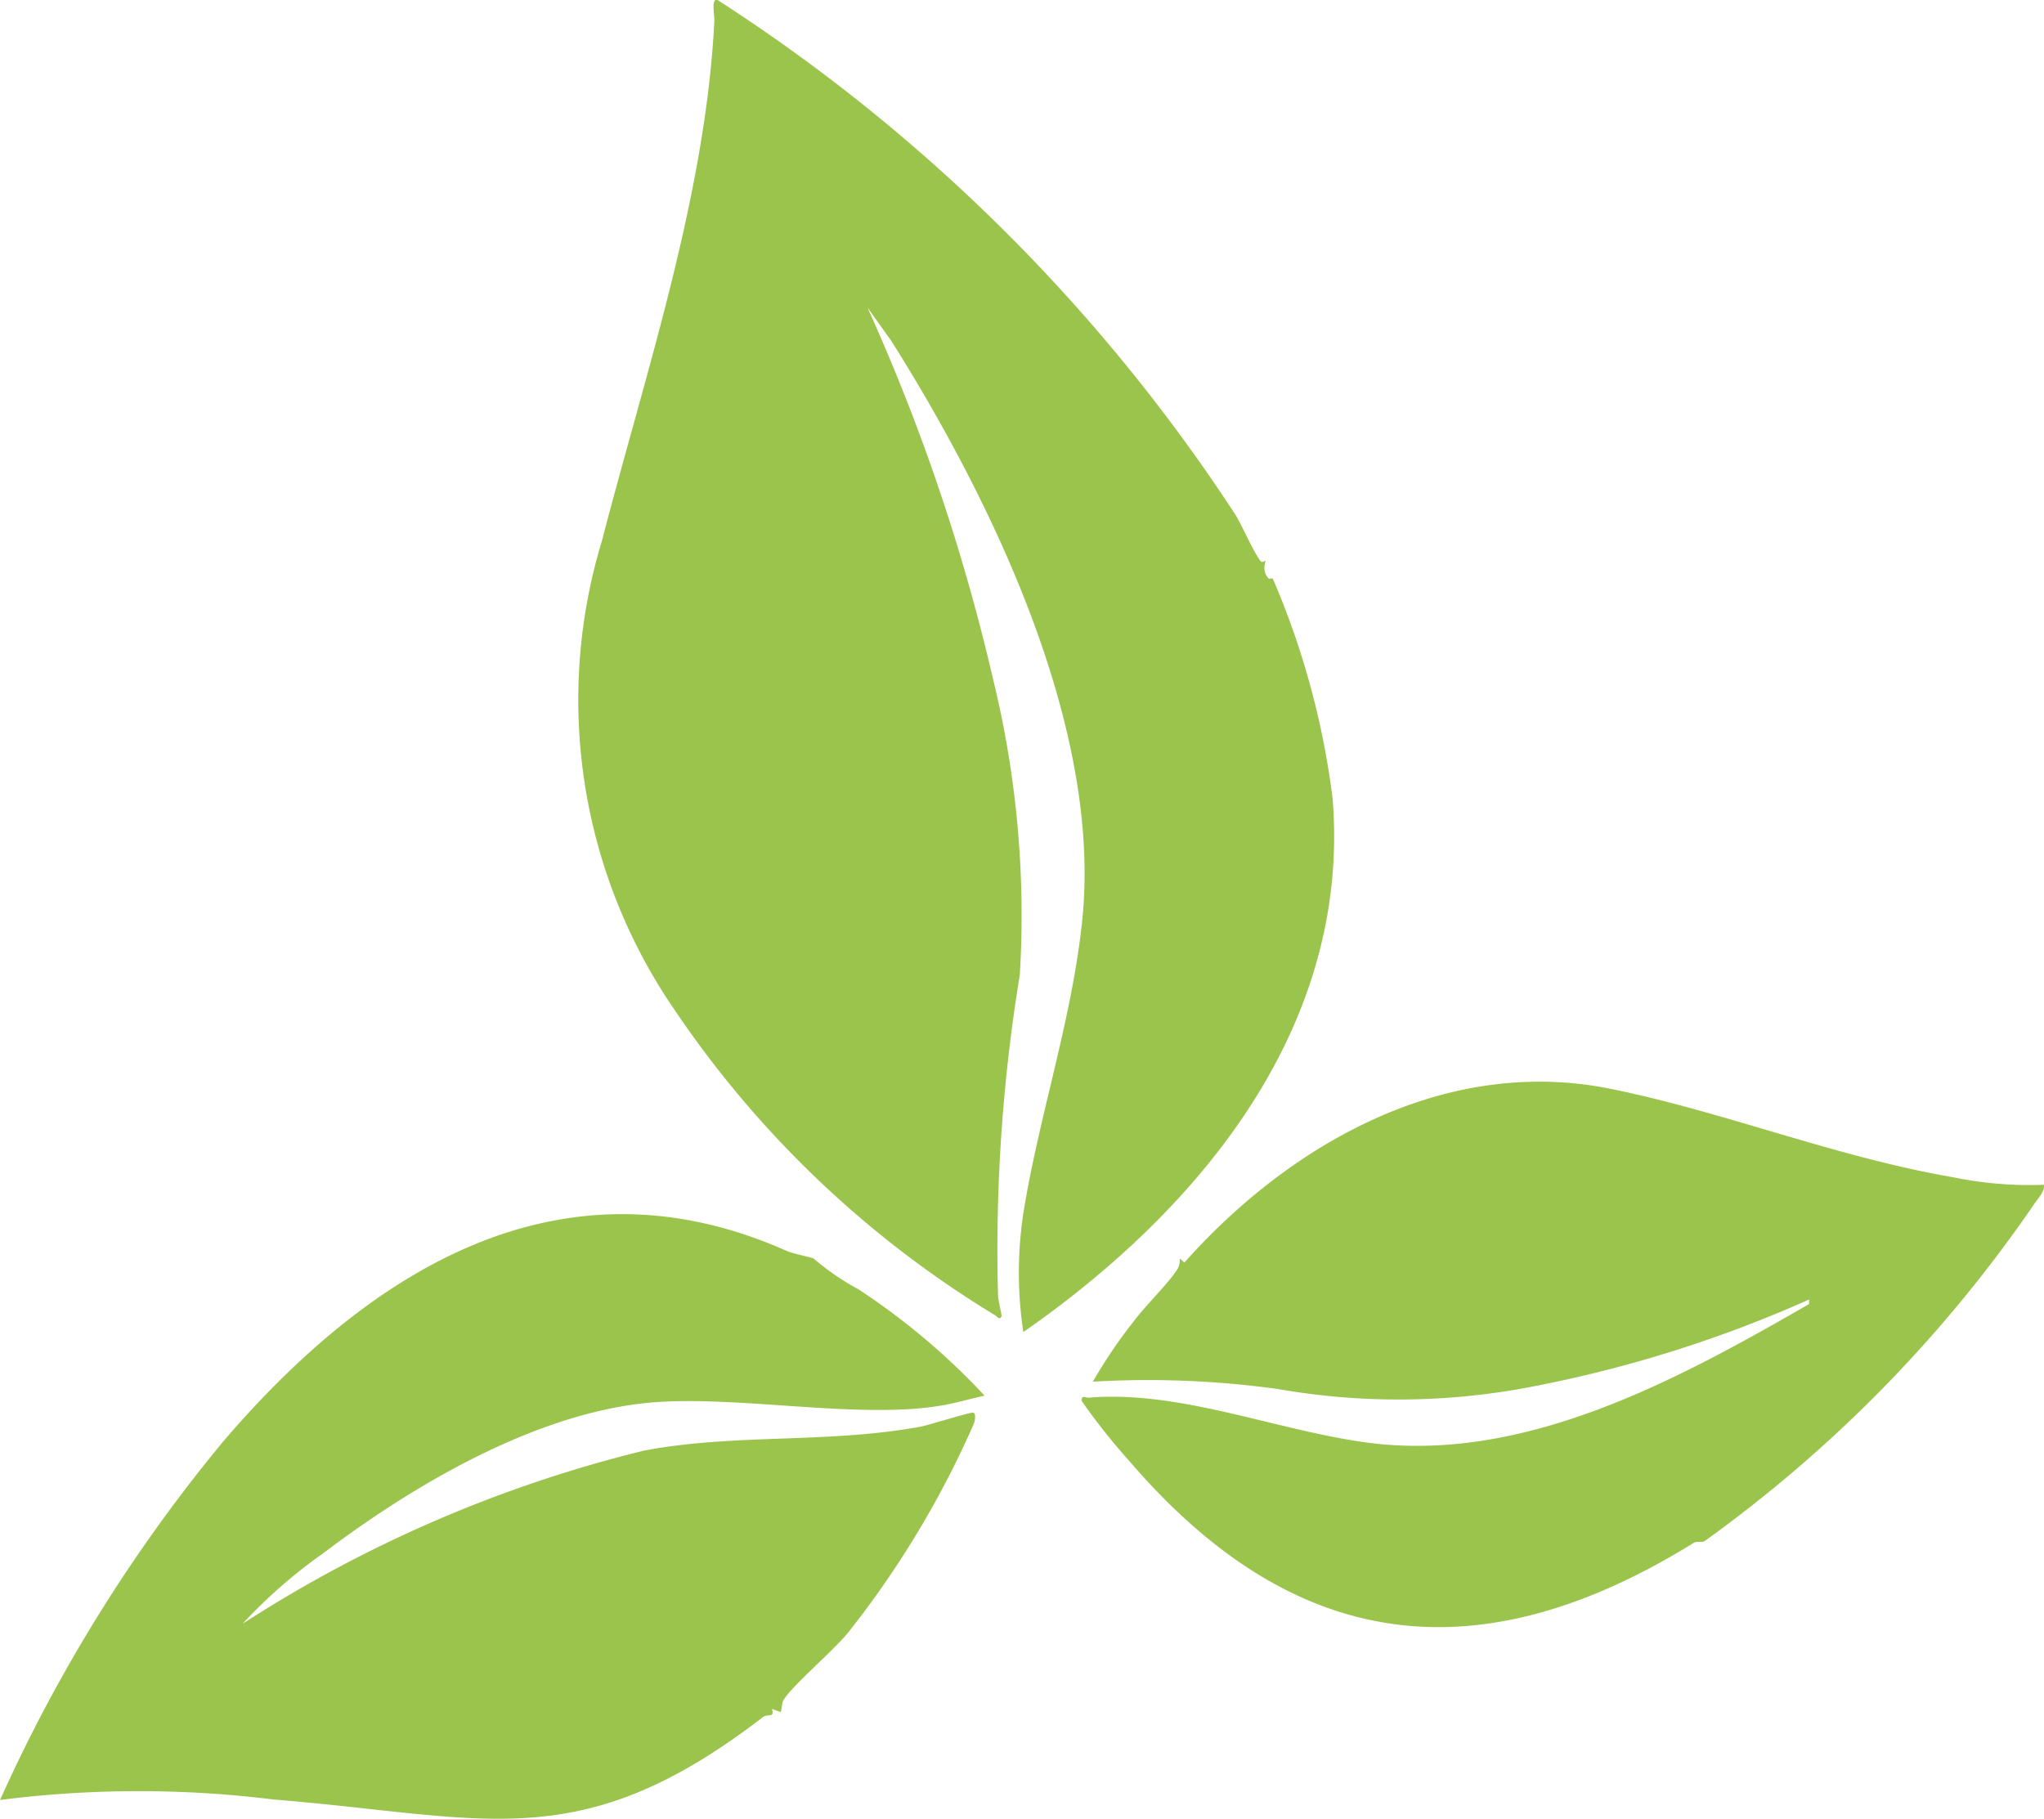
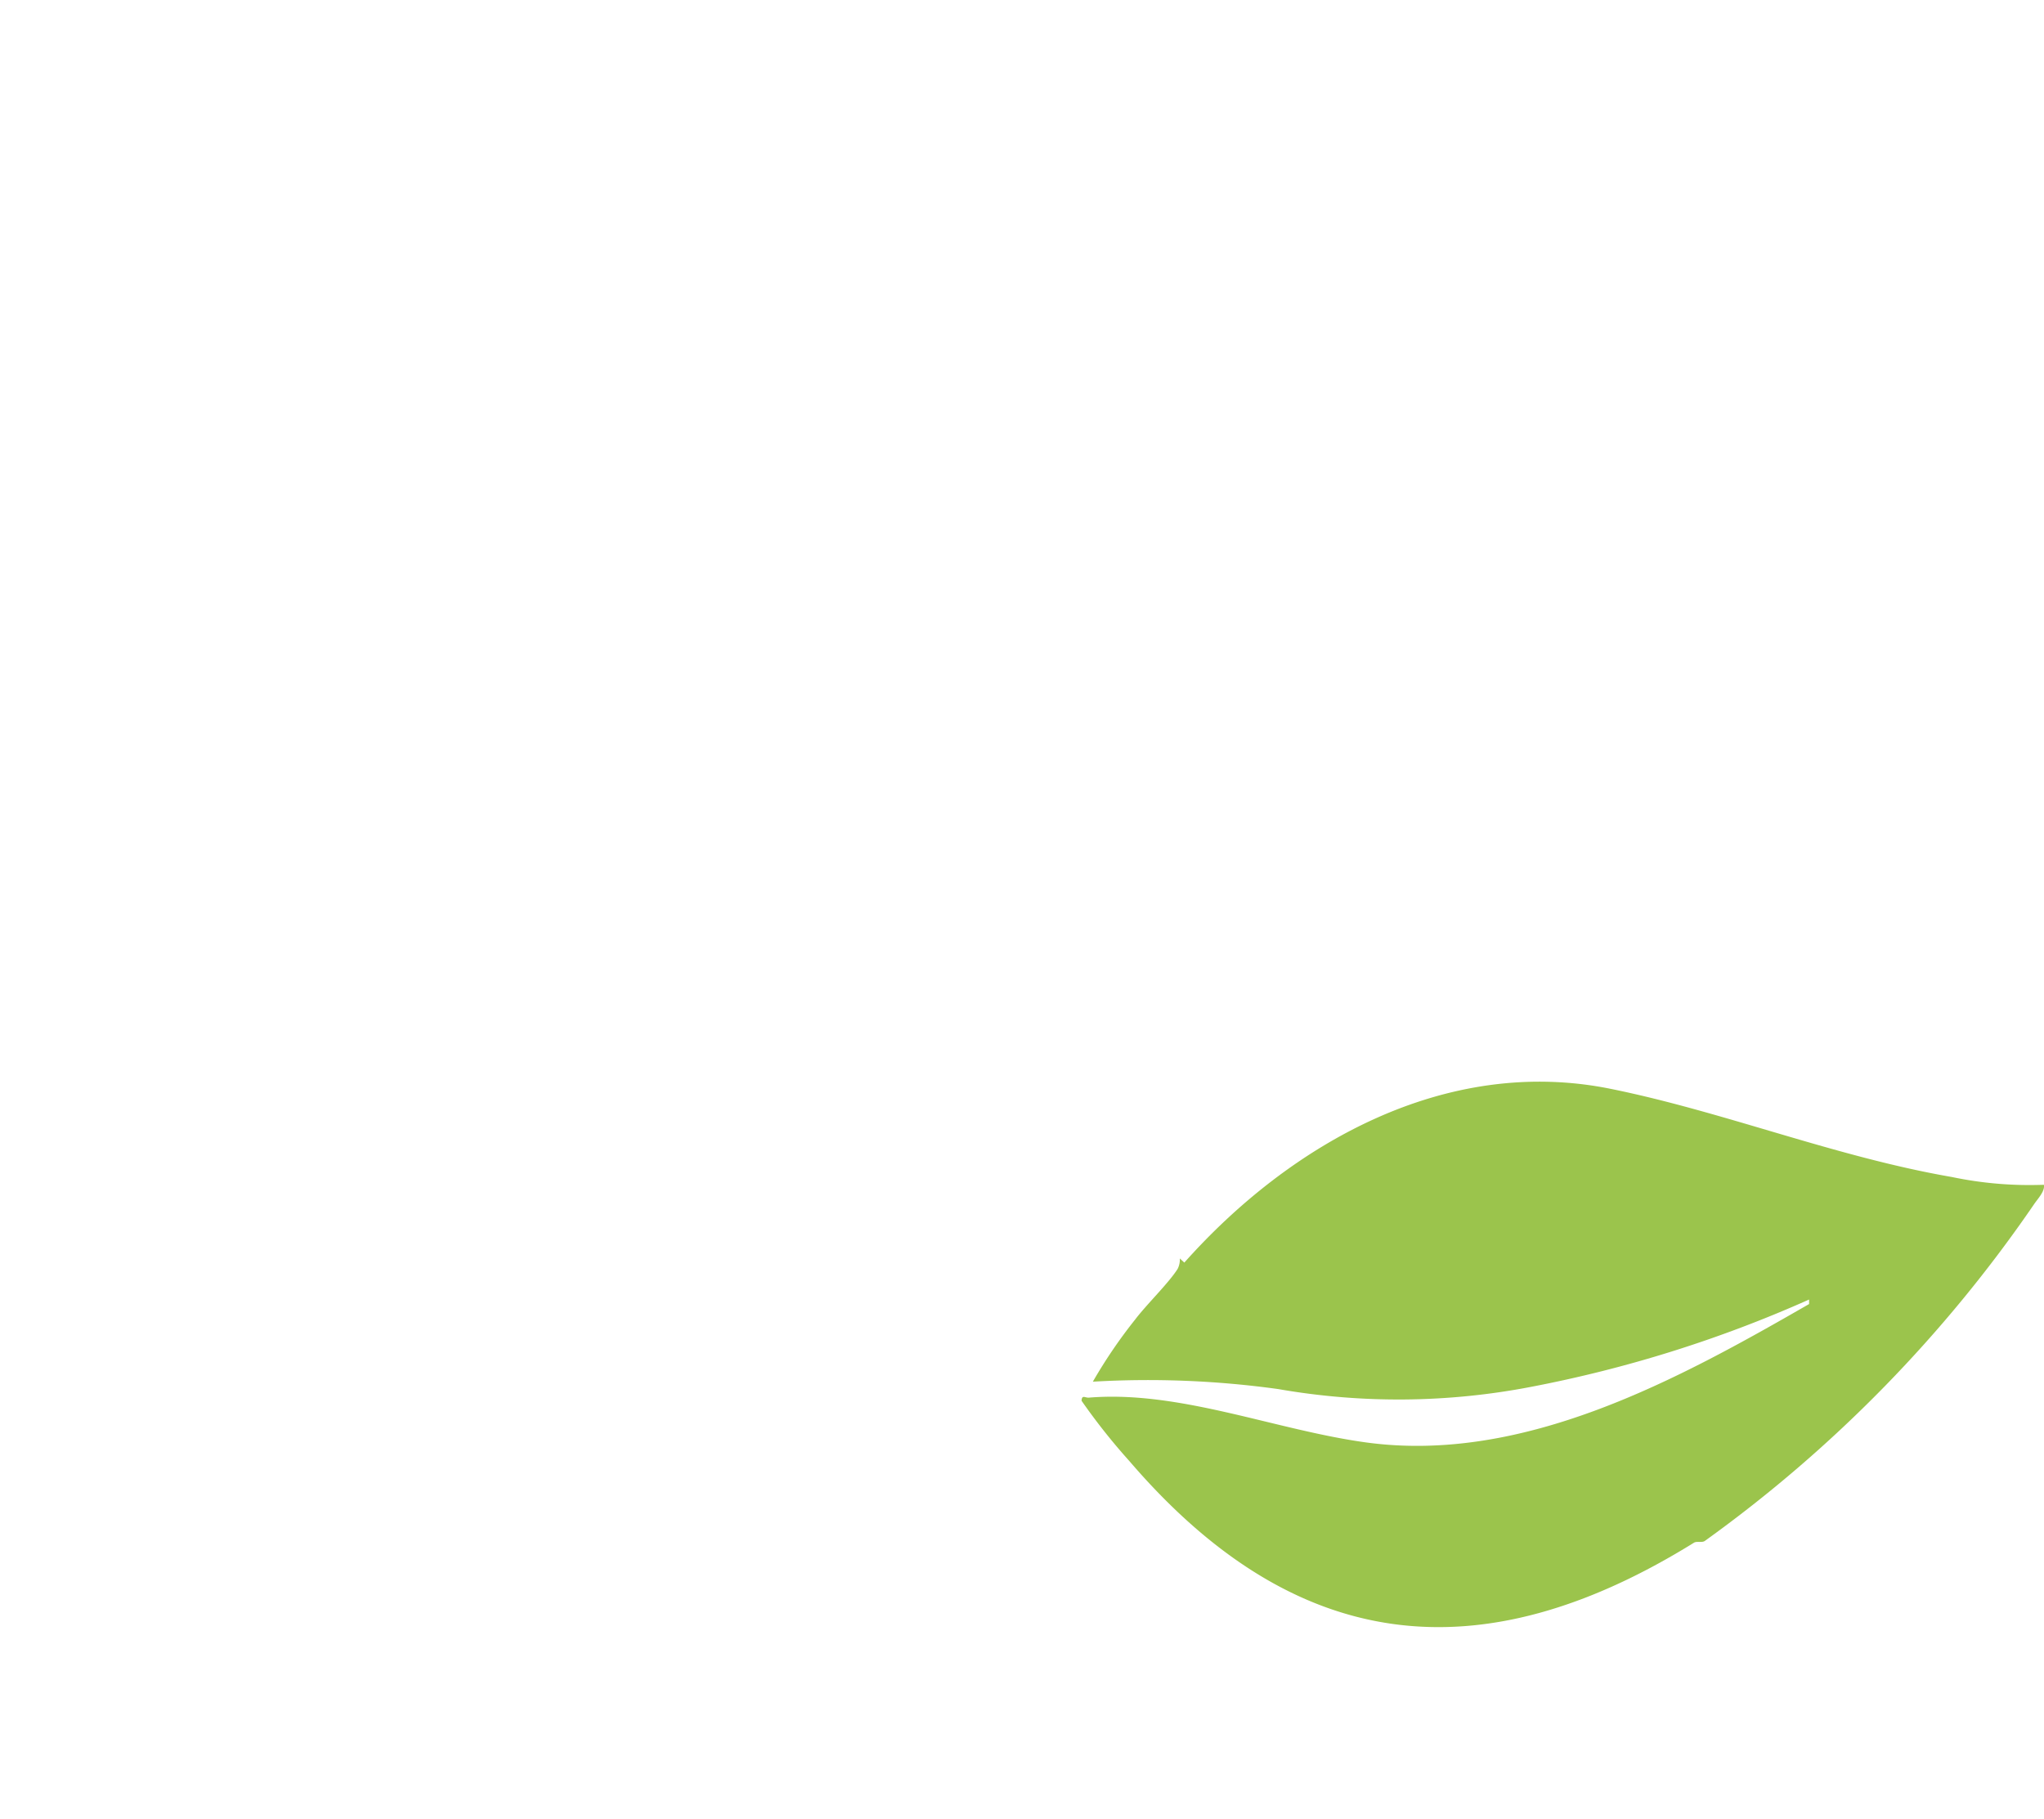
<svg xmlns="http://www.w3.org/2000/svg" width="45.359" height="40.364" viewBox="0 0 45.359 40.364">
  <defs>
    <style>.a{fill:#9bc44c;}</style>
  </defs>
  <g transform="translate(0)">
    <g transform="translate(0 0)">
-       <path class="a" d="M-2397.646,250.657c.012.011.077-.023.086,0a17.923,17.923,0,0,1,1.326,4.878c.41,5.053-2.931,9.105-6.863,11.841a8.836,8.836,0,0,1,0-2.636c.342-2.139,1.08-4.305,1.307-6.5.443-4.272-2-9.307-4.227-12.847l-.539-.756a44.243,44.243,0,0,1,2.792,8.268,22.022,22.022,0,0,1,.589,6.543,37.689,37.689,0,0,0-.483,7.132c.007.1.086.422.078.443-.041.1-.1.007-.133-.014a22.868,22.868,0,0,1-7.116-6.773,12.142,12.142,0,0,1-1.62-10.419c.967-3.734,2.3-7.663,2.495-11.536.007-.154-.091-.58.111-.443a38.859,38.859,0,0,1,11.454,11.4c.174.287.381.8.56,1.031.03.039.1-.012.108-.009S-2397.822,250.491-2397.646,250.657Z" transform="translate(2425.806 -237.813)" />
-       <path class="a" d="M-2481.871,421.251a5.471,5.471,0,0,0,.99.68,15.279,15.279,0,0,1,2.8,2.361c-.285.062-.566.144-.853.2-1.768.341-4.378-.177-6.345-.062-2.613.153-5.431,1.81-7.477,3.359a11.246,11.246,0,0,0-1.79,1.565,29.181,29.181,0,0,1,8.915-3.844c2.018-.381,4.063-.15,6.127-.529.189-.035,1.117-.331,1.174-.311s.042.173.01.247a21.144,21.144,0,0,1-2.795,4.641c-.319.391-1.233,1.17-1.425,1.485-.049.08-.029.187-.069.272l-.191-.071c.066.212-.093.1-.2.183-4.08,3.136-6.14,2.207-10.856,1.828a24.316,24.316,0,0,0-6.073.01,34.923,34.923,0,0,1,4.95-7.953c3.242-3.792,7.476-6.467,12.5-4.235C-2482.333,421.144-2481.894,421.228-2481.871,421.251Z" transform="translate(2499.93 -393.318)" />
      <path class="a" d="M-2323.582,410.557c-.062.041-.17,0-.236.036-4.753,2.948-8.853,2.474-12.528-1.806a13.837,13.837,0,0,1-1.065-1.343c.009-.141.078-.062.164-.069,2.018-.165,4.128.717,6.148.994,3.5.479,6.917-1.391,9.833-3.071l0-.1a28.114,28.114,0,0,1-6.171,1.938,15.523,15.523,0,0,1-5.609.049,21.037,21.037,0,0,0-4.114-.164,10.968,10.968,0,0,1,.935-1.375c.259-.342.749-.814.948-1.131a.465.465,0,0,0,.047-.229l.1.092c2.357-2.648,5.807-4.6,9.466-3.855,2.52.511,4.98,1.508,7.563,1.955a8.409,8.409,0,0,0,2.045.173c.03.14-.136.311-.217.431A30.2,30.2,0,0,1-2323.582,410.557Z" transform="translate(2361.412 -376.357)" />
    </g>
  </g>
</svg>